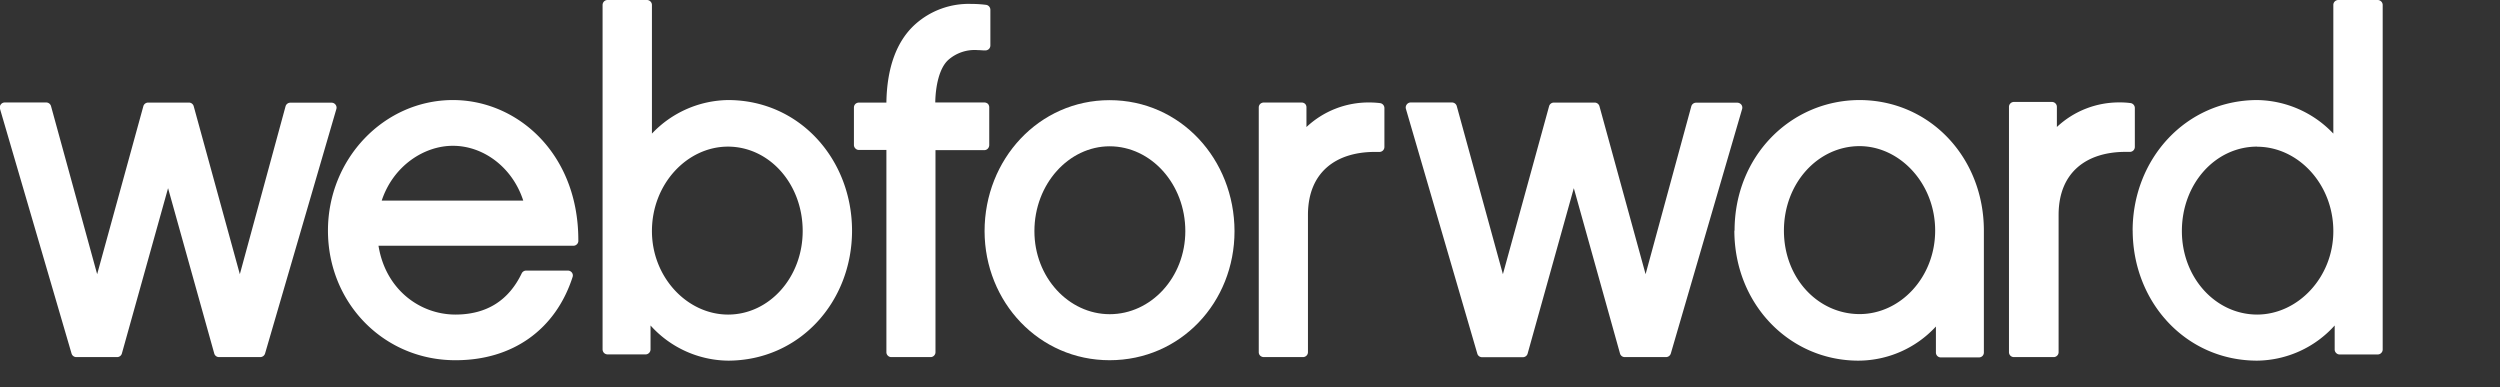
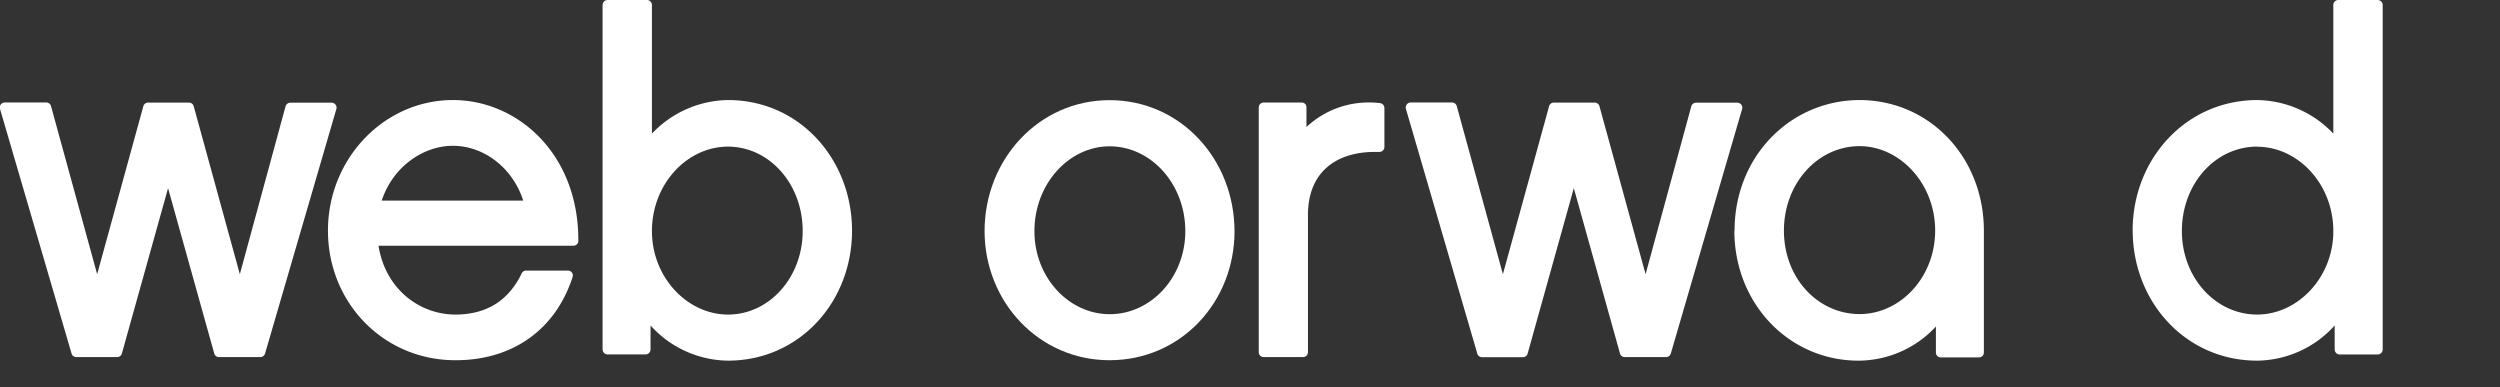
<svg xmlns="http://www.w3.org/2000/svg" viewBox="0 0 465 72" width="465" height="72">
  <rect x="0" y="0" width="465" height="72" fill="#333333" stroke="none" />
  <path d="M105.62,50.33a.93.93,0,0,1,.76.38h0a.89.89,0,0,1,.12.82h0C103.33,61.34,95.31,67,84.77,67h-.09C71.42,67,61,56.39,61,42.89h0c0-13.32,10.38-24.27,23.25-24.28h0c11.93,0,23.3,9.88,23.32,26h0v.12h0a.87.87,0,0,1-.25.69h0a.92.92,0,0,1-.67.29H70.4c1.31,8.14,7.69,12.78,14.28,12.8h0c6,0,10-2.77,12.35-7.65h0a.92.92,0,0,1,.84-.53h7.75m-8.29-13c-2-6.21-7.42-10.21-13.07-10.21h0C78.9,27.1,73.14,30.84,71,37.31H97.33Z" fill="#FFFFFF" />
  <path d="M135.45,67.08A19.68,19.68,0,0,1,121,60.54h0V65a.92.92,0,0,1-.28.65h0a.91.91,0,0,1-.65.27H113a1,1,0,0,1-.65-.27h0a1,1,0,0,1-.27-.65h0V.93a.94.94,0,0,1,.27-.66h0A.93.93,0,0,1,113,0h7.33a.91.91,0,0,1,.65.27h0a.91.91,0,0,1,.28.66h0V24.85a19.85,19.85,0,0,1,14.15-6.24h0c13.3,0,23.05,11,23.07,24.28h0c0,13.29-9.78,24.17-23.07,24.19h0m0-39.81c-7.6,0-14.15,6.94-14.15,15.71h0c0,8.58,6.54,15.51,14.15,15.53h0c7.68,0,13.88-6.92,13.89-15.53h0c0-8.79-6.21-15.69-13.89-15.71h0" fill="#FFFFFF" />
-   <path d="M165.79,66.42a.88.88,0,0,1-.65-.27h0a.88.88,0,0,1-.27-.65h0V27.89h-5.11a.88.88,0,0,1-.65-.27h0a.92.92,0,0,1-.28-.65h0V20a.94.94,0,0,1,.27-.66h0a1,1,0,0,1,.66-.26h5.11c.09-6.38,1.85-11.41,5.37-14.57h0A14.89,14.89,0,0,1,180.66.73h0A21.77,21.77,0,0,1,183.4.9h0a.93.93,0,0,1,.81.92h0V8.46a.93.93,0,0,1-.3.68h0a1,1,0,0,1-.7.24h0c-.48,0-.93-.06-1.36-.06h0a7.42,7.42,0,0,0-5.44,1.8h0c-1.77,1.57-2.41,5.09-2.45,7.94h9.15a1,1,0,0,1,.66.27h0A1,1,0,0,1,184,20h0v7a1,1,0,0,1-.27.65h0a.92.92,0,0,1-.66.28H174V65.5a.88.88,0,0,1-.27.65h0a.88.88,0,0,1-.65.27h-7.24Z" fill="#FFFFFF" />
  <path d="M183.13,43c0-13.39,10.12-24.37,23.25-24.37h0c13.21,0,23.22,11,23.24,24.37h0c0,13.22-10,24-23.24,24h0c-13.11,0-23.22-10.8-23.25-24Zm9.27,0c0,8.59,6.37,15.43,14,15.44h0c7.7,0,14.06-6.85,14.07-15.44h0c0-8.79-6.39-15.78-14.07-15.79h0c-7.59,0-14,7-14,15.79Z" fill="#FFFFFF" />
  <path d="M235.05,66.42a1,1,0,0,1-.66-.27h0a.91.91,0,0,1-.26-.65h0V20a.93.93,0,0,1,.26-.66h0a1,1,0,0,1,.66-.27h7.07a.93.93,0,0,1,.65.27h0A.91.91,0,0,1,243,20h0v3.63a16.87,16.87,0,0,1,11.69-4.57h0a16.44,16.44,0,0,1,2,.12h0a.93.93,0,0,1,.81.92h0v7.23a.94.94,0,0,1-.29.68h0a.94.94,0,0,1-.69.25h0l-1.05,0h0c-6.86.08-12.13,3.65-12.19,11.6h0V65.5a.91.91,0,0,1-.27.65h0a.94.94,0,0,1-.66.27h-7.32Z" fill="#FFFFFF" />
  <path d="M302.21,66.42a.91.91,0,0,1-.89-.67h0L292.73,35l-8.59,30.77a.92.92,0,0,1-.89.67h-7.59a.91.91,0,0,1-.88-.66h0L261.5,20.25a.92.92,0,0,1,.16-.82h0a.91.91,0,0,1,.73-.37h7.67a.93.93,0,0,1,.9.68h0L279.54,51l8.59-31.24a.92.92,0,0,1,.89-.68h7.58a.93.93,0,0,1,.9.68h0L306.08,51l8.5-31.22a.93.93,0,0,1,.89-.68h7.68a1,1,0,0,1,.74.37h0a.92.92,0,0,1,.14.82h0L310.77,65.76a.94.94,0,0,1-.89.66h-7.67Z" fill="#FFFFFF" />
  <path d="M40.74,66.42a.91.91,0,0,1-.89-.67h0L31.26,35,22.67,65.75a.92.92,0,0,1-.89.67H14.2a.92.92,0,0,1-.89-.66h0L0,20.25a.92.92,0,0,1,.15-.82h0a.91.91,0,0,1,.74-.37H8.6a.93.93,0,0,1,.89.68h0L18.07,51l8.59-31.24a.93.93,0,0,1,.89-.68h7.59a.92.92,0,0,1,.89.68h0L44.61,51l8.5-31.22a.93.93,0,0,1,.9-.68h7.66a.91.91,0,0,1,.74.37h0a.89.89,0,0,1,.15.82h0L49.3,65.76a.94.94,0,0,1-.89.66H40.74Z" fill="#FFFFFF" />
-   <path d="M374.59,66.42a.92.92,0,0,1-.65-.26h0a.91.91,0,0,1-.27-.66h0V19.88a.89.89,0,0,1,.27-.65h0a.93.93,0,0,1,.65-.27h7.07a.91.91,0,0,1,.65.27h0a.91.91,0,0,1,.27.65h0v3.74a16.87,16.87,0,0,1,11.69-4.57h0a14.42,14.42,0,0,1,2,.12h0a.93.93,0,0,1,.81.92h0v7.24a.94.94,0,0,1-.29.67h0a.94.94,0,0,1-.69.25h0l-1,0h0c-6.86.08-12.14,3.65-12.2,11.6h0V65.5a.91.91,0,0,1-.27.65h0a.91.91,0,0,1-.65.27h-7.33Z" fill="#FFFFFF" />
  <path d="M396.67,42.89c0-13.29,9.87-24.25,23.16-24.28h0A19.89,19.89,0,0,1,434,24.85h0V.93a.9.9,0,0,1,.27-.66h0a.93.93,0,0,1,.65-.27h7.32a.92.92,0,0,1,.66.27h0a.91.91,0,0,1,.28.66h0V65a.89.89,0,0,1-.28.66h0a.88.88,0,0,1-.66.27h-7.06a.88.88,0,0,1-.65-.27h0a.89.89,0,0,1-.28-.66h0V60.54a19.68,19.68,0,0,1-14.41,6.54h0c-13.29,0-23.13-10.9-23.16-24.19Zm23.16-15.62c-7.77,0-14,6.91-14,15.71h0c0,8.61,6.21,15.51,14,15.53h0C427.44,58.49,434,51.56,434,43h0c0-8.76-6.55-15.69-14.16-15.71h0" fill="#FFFFFF" />
  <path d="M322.63,42.89c0-13.83,10.41-24.25,23.25-24.28h0C359,18.64,369,29.34,369,42.89h0V65.56a.91.91,0,0,1-.27.66h0a.93.93,0,0,1-.66.26H361a.91.91,0,0,1-.65-.26h0a.91.91,0,0,1-.27-.66h0V60.73a19.69,19.69,0,0,1-14.42,6.35h0c-12.76,0-23.05-10.45-23.07-24.19Zm23.25-15.71c-7.7,0-14.06,6.84-14.07,15.71h0c0,8.87,6.35,15.52,14.07,15.53h0c7.59,0,14.06-6.85,14.06-15.53h0c0-8.77-6.56-15.69-14.06-15.71h0" fill="#FFFFFF" />
</svg>